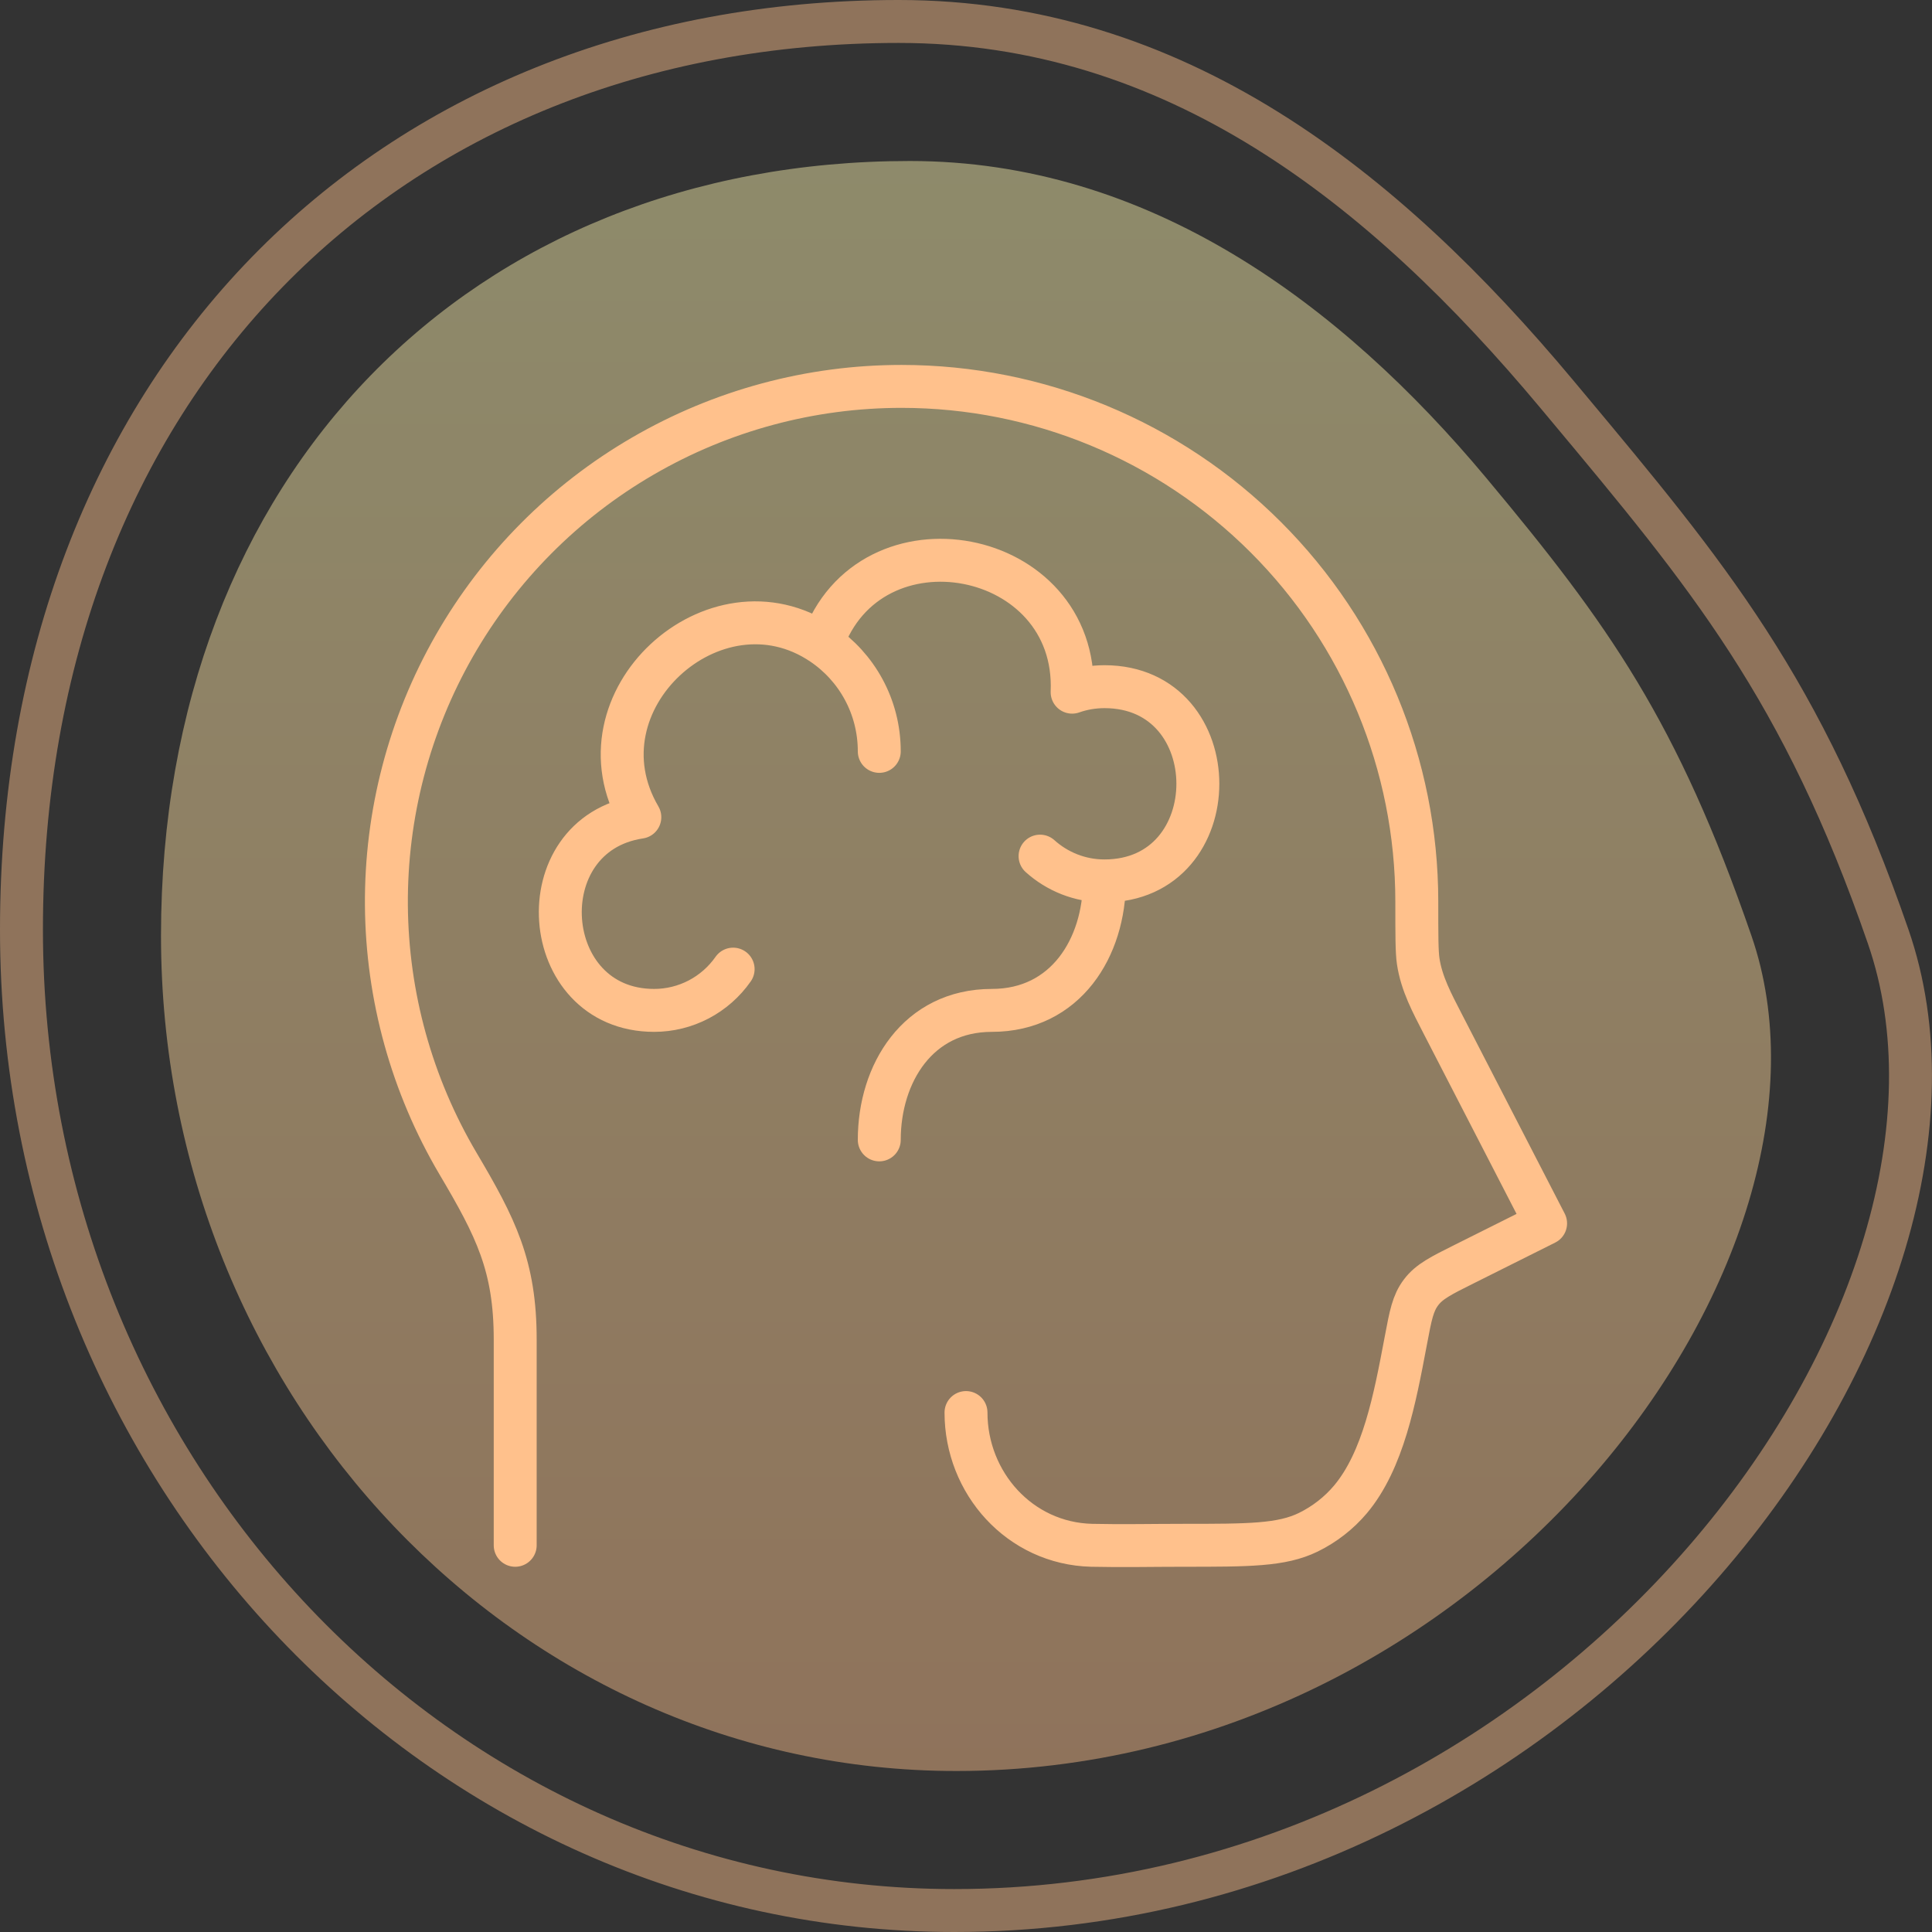
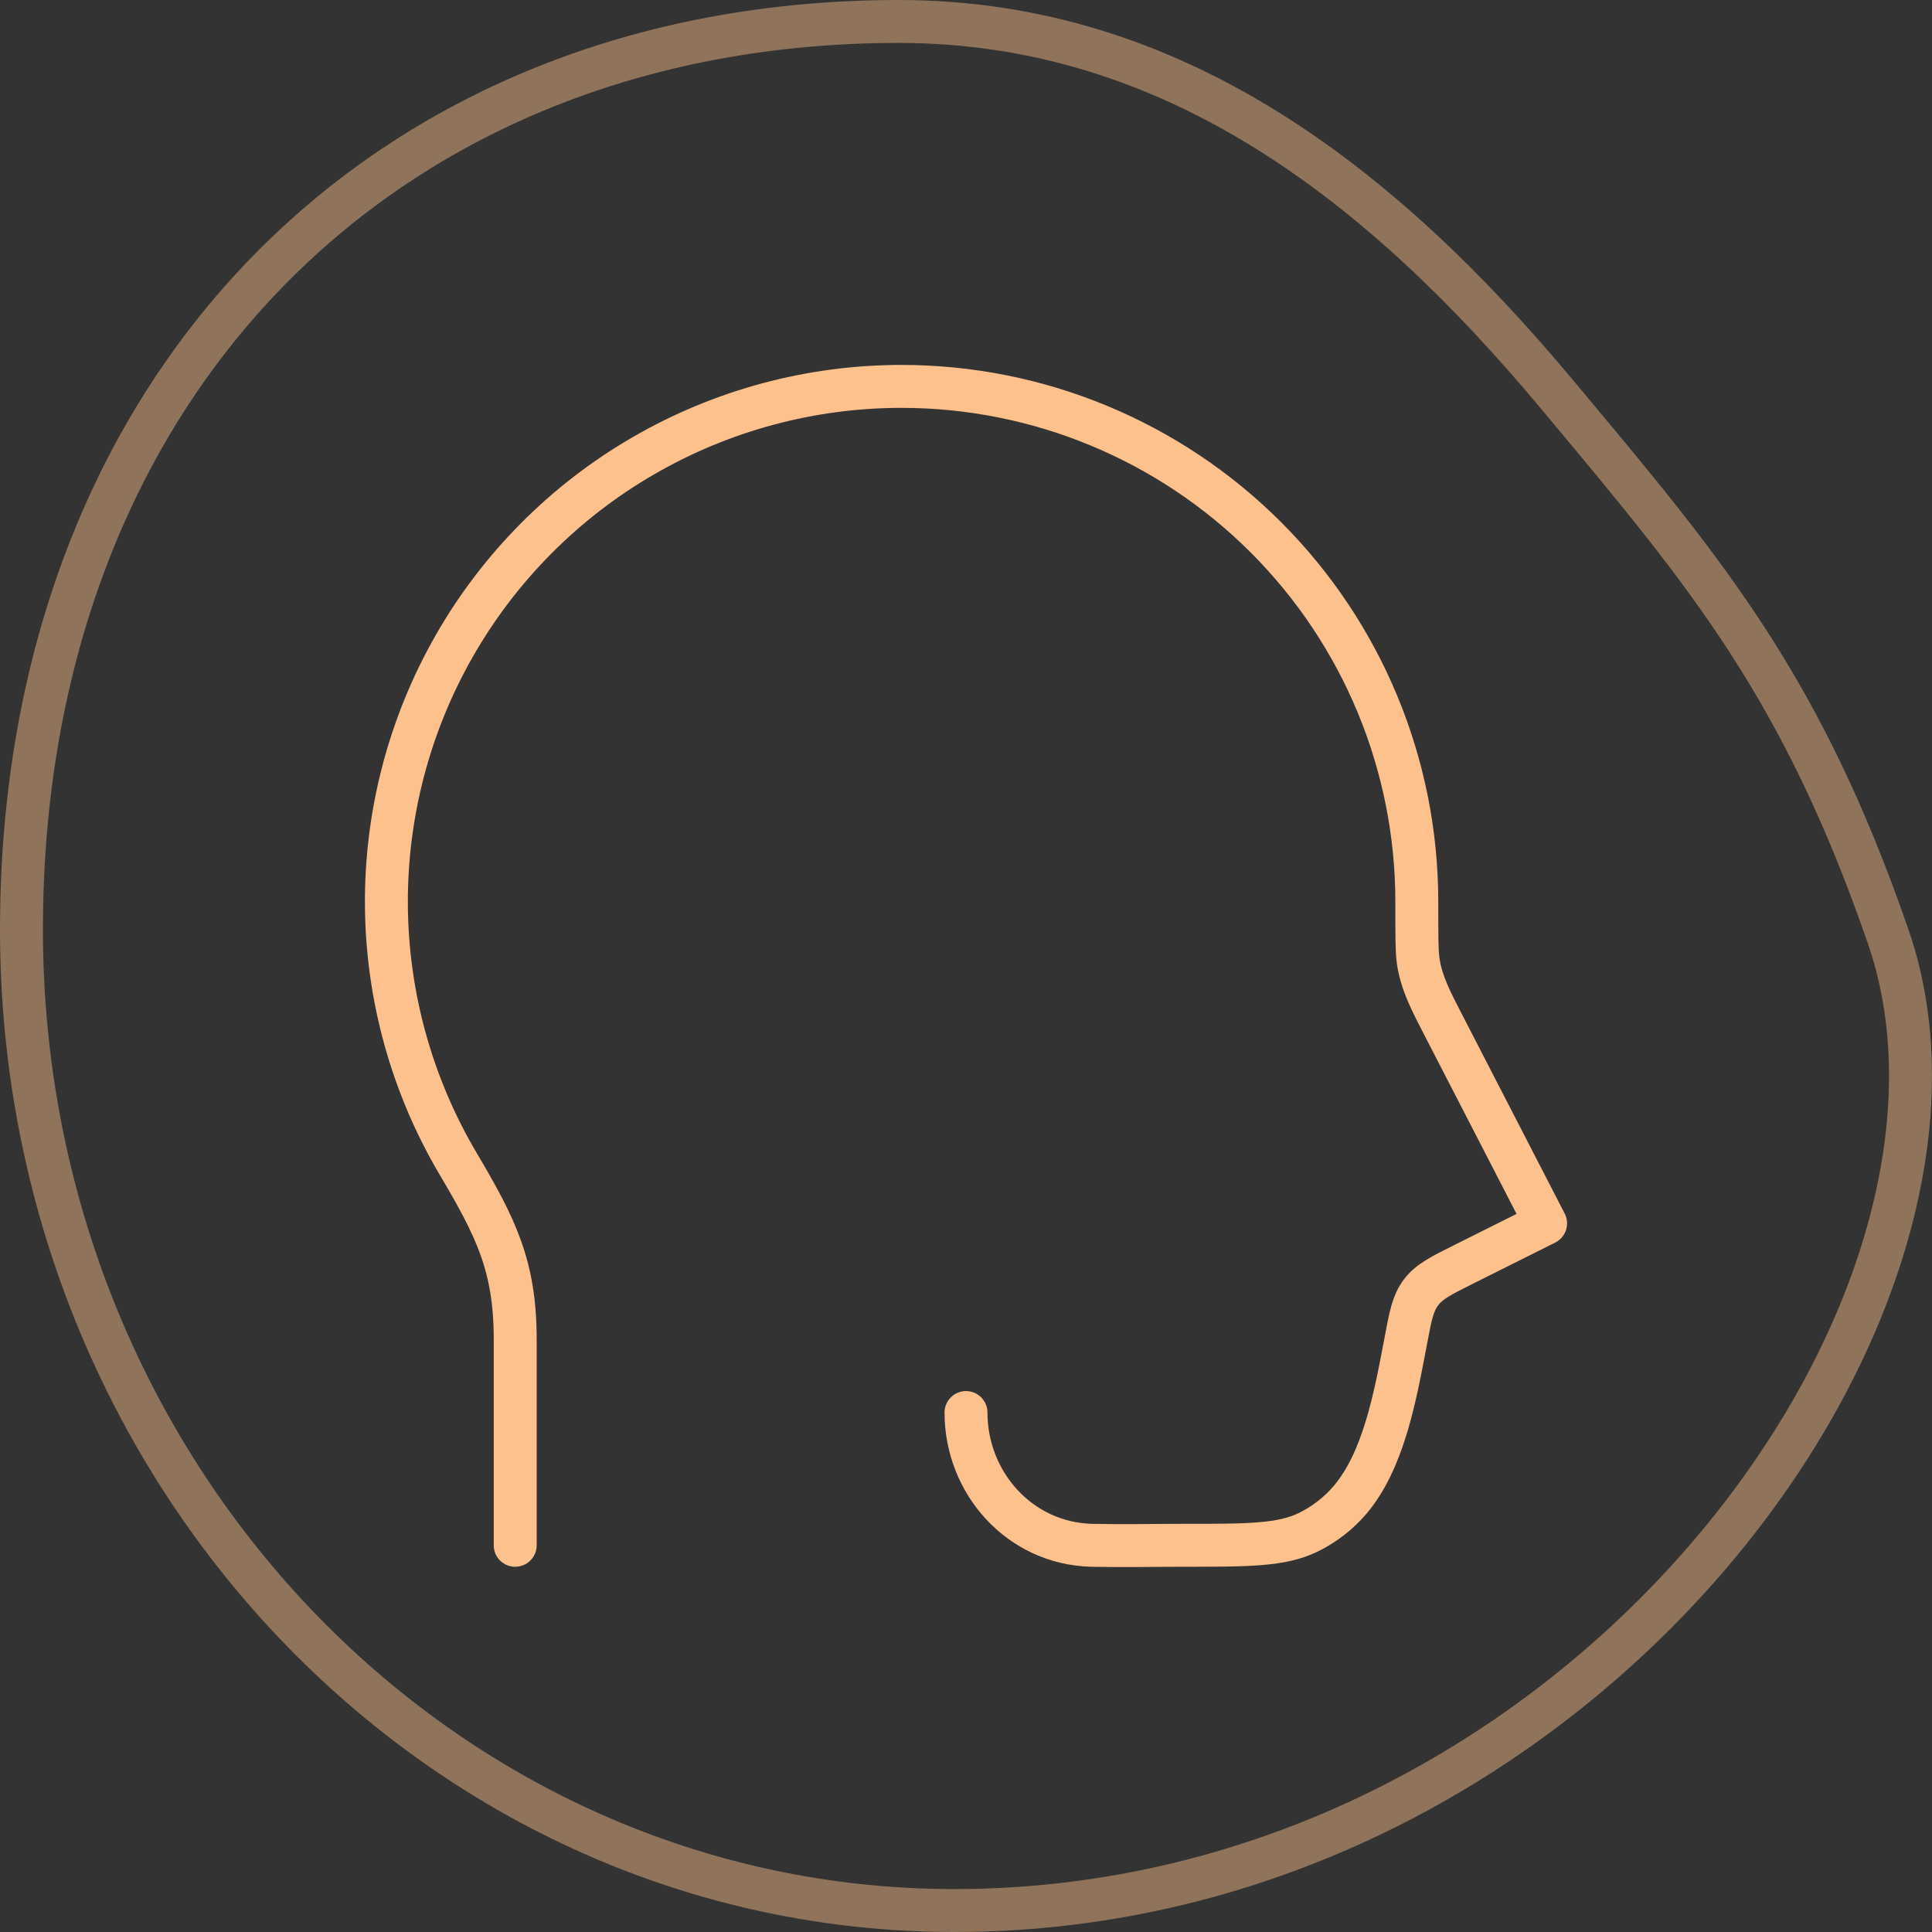
<svg xmlns="http://www.w3.org/2000/svg" width="45" height="45" viewBox="0 0 45 45" fill="none">
  <rect x="0" y="0" width="45" height="45" fill="#333333" stroke="none" />
  <g opacity="0.45">
-     <path d="M40.794 21.794C43.387 29.298 34.612 41.25 22.272 41.25C12.043 41.25 3.75 32.539 3.75 21.794C3.75 11.048 10.964 3.75 21.194 3.75C26.746 3.75 31.223 7.066 34.617 11.131C37.477 14.555 39.067 16.794 40.794 21.794Z" fill="url(#paint0_linear_1575_952)" />
    <path d="M43.98 21.816C45.455 26.083 43.714 31.736 39.682 36.375C35.668 40.994 29.465 44.5 22.227 44.5C10.25 44.5 0.5 34.294 0.5 21.652C0.5 15.319 2.624 10.036 6.221 6.339C9.818 2.643 14.918 0.5 20.933 0.5C27.372 0.5 32.223 4.344 36.264 9.184C36.334 9.268 36.403 9.351 36.472 9.433C39.781 13.394 41.981 16.028 43.98 21.816Z" stroke="#FFC18C" />
  </g>
  <path d="M12 35.993V31.2C12 29.485 11.55 28.592 10.667 27.1C9.591 25.278 9.016 23.203 9 21.087C8.985 18.971 9.529 16.888 10.578 15.05C11.628 13.212 13.144 11.684 14.975 10.622C16.805 9.559 18.884 8.999 21 9C24.182 9 27.234 10.264 29.484 12.514C31.735 14.764 32.999 17.815 33 20.997C33 21.78 33 22.172 33.033 22.39C33.111 22.914 33.357 23.365 33.596 23.832L36 28.495L34.11 29.44C33.563 29.713 33.289 29.849 33.099 30.102C32.908 30.354 32.855 30.64 32.748 31.208L32.737 31.265C32.49 32.572 32.219 34.014 31.455 34.924C31.185 35.244 30.85 35.504 30.473 35.689C29.851 35.993 29.085 35.993 27.555 35.993C26.846 35.993 26.136 36.009 25.427 35.993C23.749 35.951 22.5 34.539 22.5 32.901" stroke="#FFC18C" stroke-linecap="round" stroke-linejoin="round" />
-   <path d="M25.724 20.518C25.149 20.518 24.623 20.299 24.225 19.941M25.724 20.518C25.724 22.065 24.827 23.534 23.102 23.534C21.377 23.534 20.48 25.003 20.48 26.55M25.724 20.518C28.626 20.518 28.626 15.994 25.724 15.994C25.459 15.995 25.209 16.038 24.972 16.122C25.113 12.75 20.252 11.835 19.151 14.994M19.151 14.994C19.954 15.535 20.48 16.456 20.48 17.501M19.151 14.994C16.65 13.306 13.319 16.334 14.903 19.034C12.244 19.433 12.528 23.534 15.237 23.534C15.598 23.534 15.954 23.446 16.274 23.279C16.594 23.111 16.869 22.869 17.076 22.573" stroke="#FFC18C" stroke-linecap="round" stroke-linejoin="round" />
  <defs>
    <linearGradient id="paint0_linear_1575_952" x1="22.5" y1="3.75" x2="22.5" y2="41.25" gradientUnits="userSpaceOnUse">
      <stop stop-color="#FDF5AF" />
      <stop offset="1" stop-color="#FFC18C" />
    </linearGradient>
  </defs>
</svg>